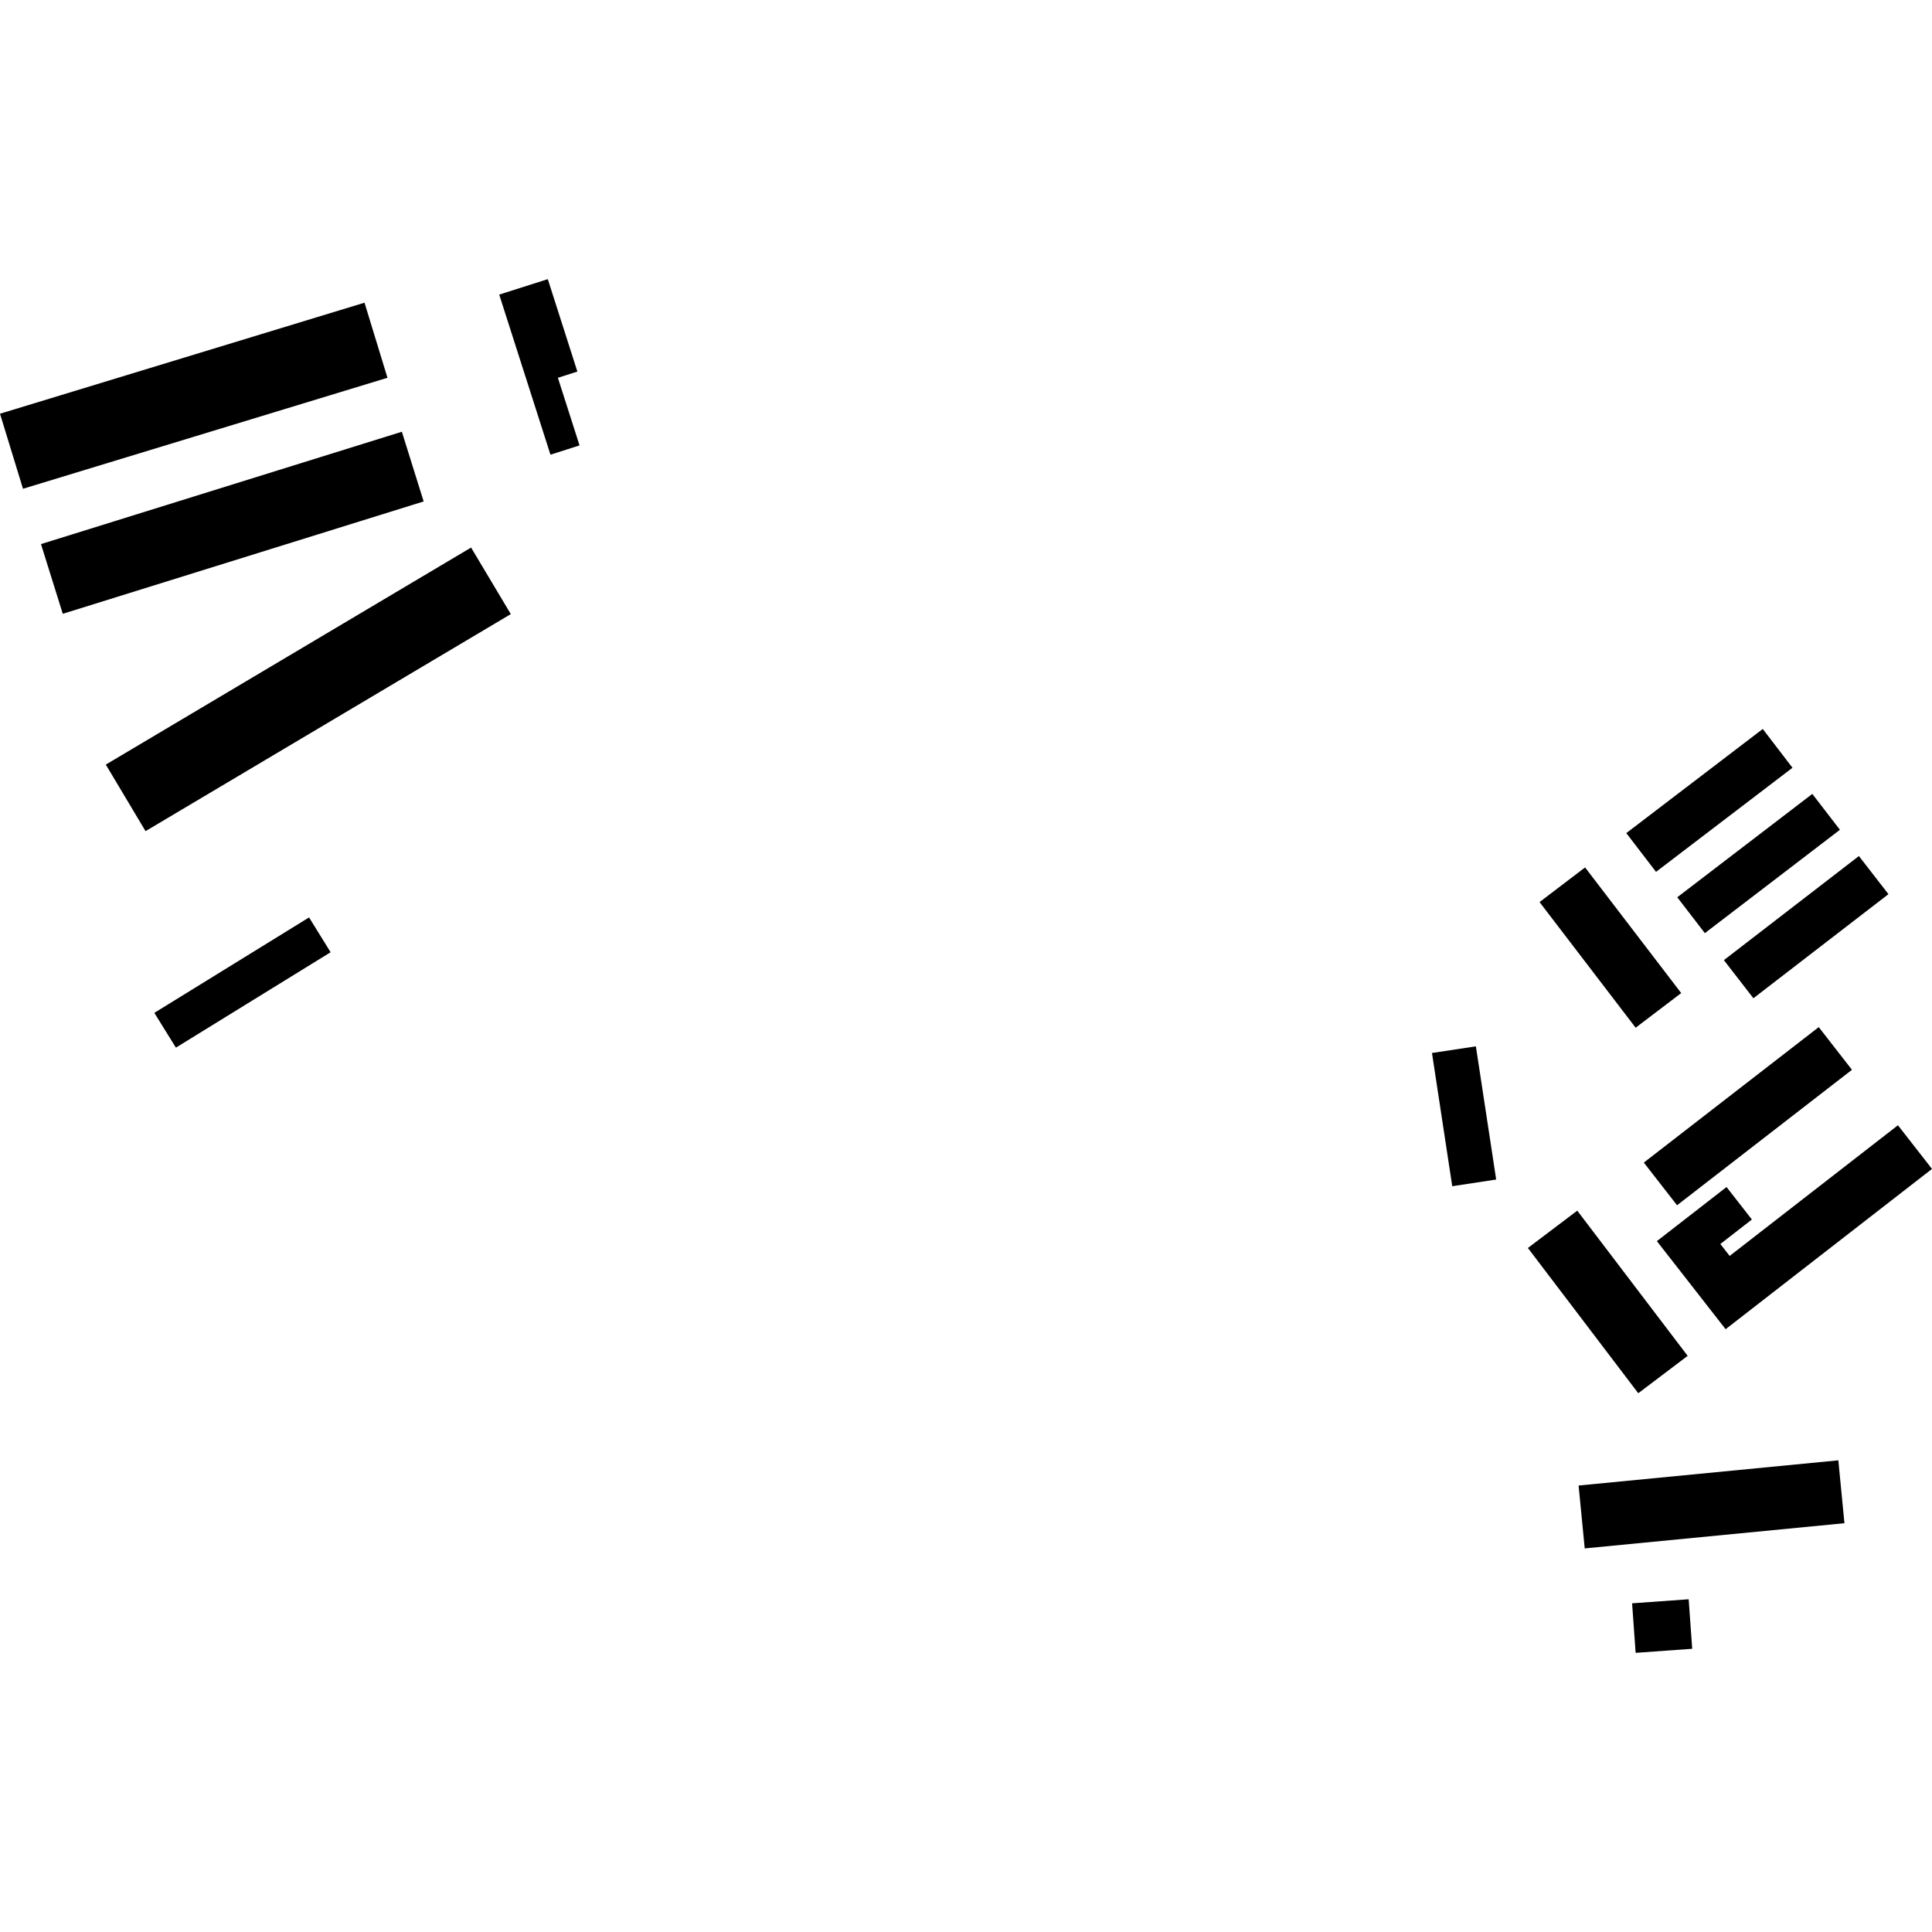
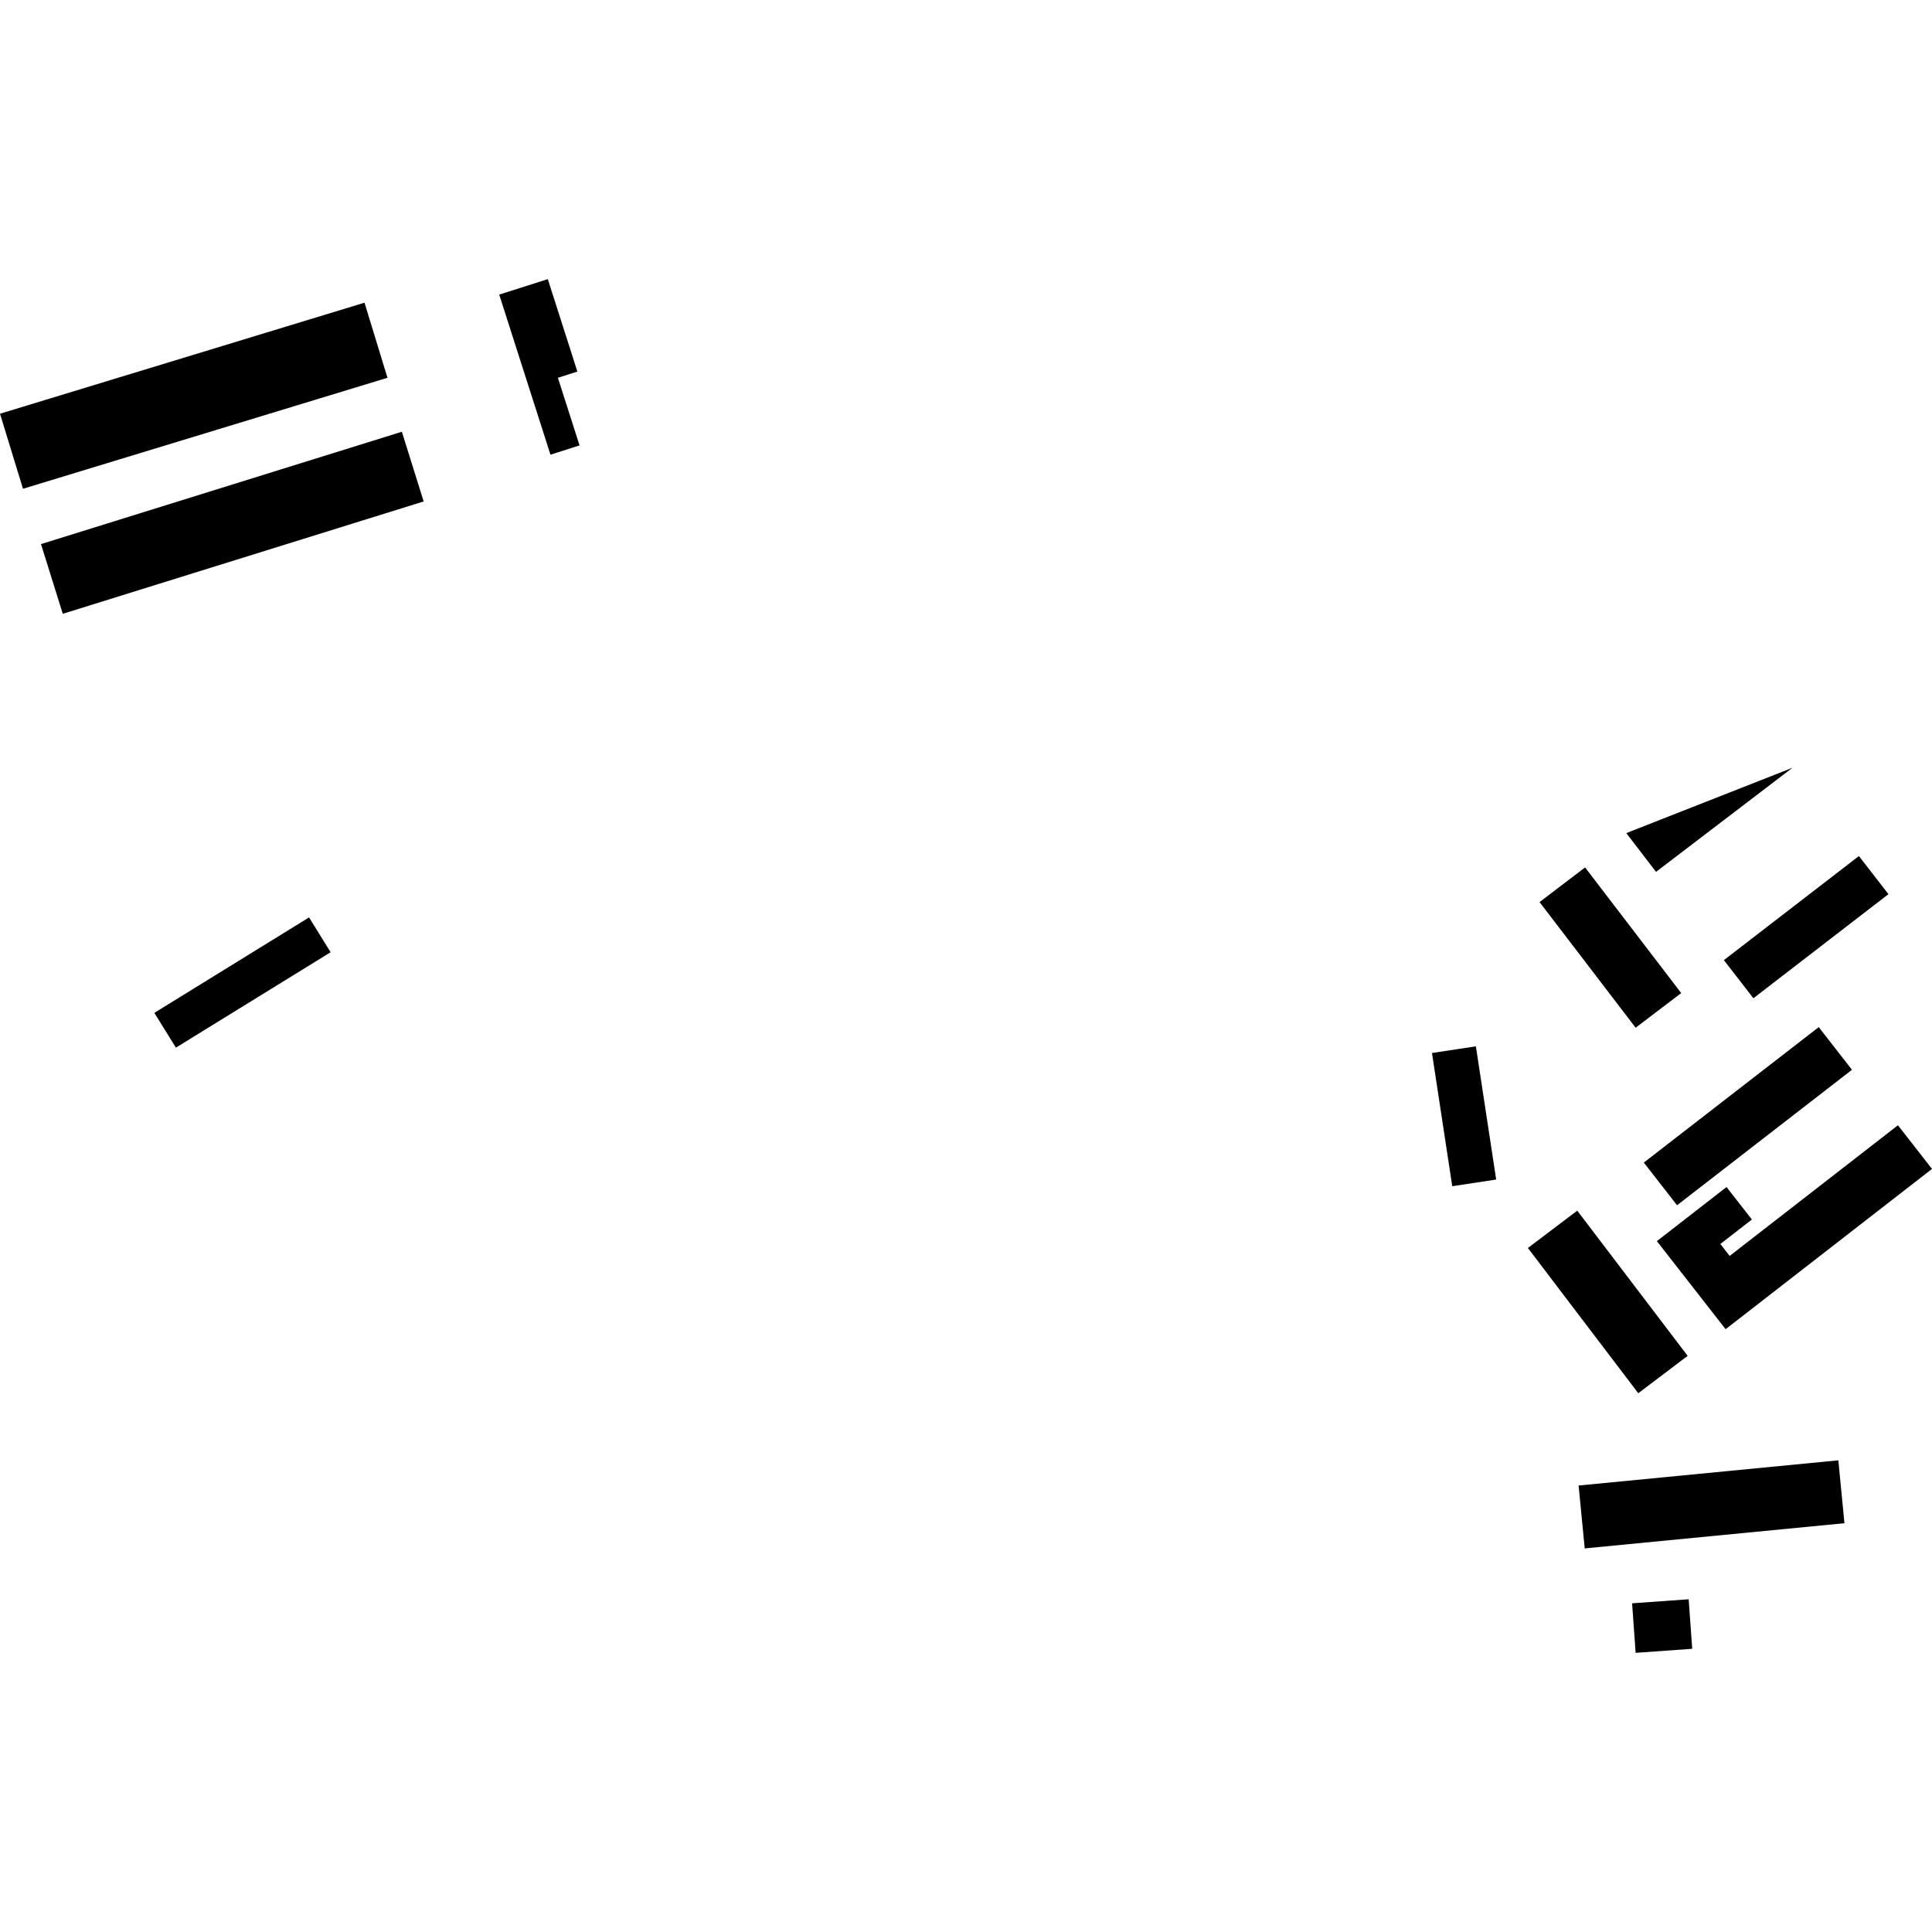
<svg xmlns="http://www.w3.org/2000/svg" height="288pt" version="1.1" viewBox="0 0 288 288" width="288pt">
  <defs>
    <style type="text/css">
*{stroke-linecap:butt;stroke-linejoin:round;}
  </style>
  </defs>
  <g id="figure_1">
    <g id="patch_1">
      <path d="M 0 288  L 288 288  L 288 0  L 0 0  z " style="fill:none;opacity:0;" />
    </g>
    <g id="axes_1">
      <g id="PatchCollection_1">
        <path clip-path="url(#p35081d069c)" d="M 236.285 129.306  L 250.615 148.036  L 243.823 153.2  L 229.498 134.47  L 236.285 129.306  " />
        <path clip-path="url(#p35081d069c)" d="M 256.976 143.126  L 277.104 127.609  L 281.508 133.291  L 261.376 148.807  L 256.976 143.126  " />
-         <path clip-path="url(#p35081d069c)" d="M 250.027 133.754  L 270.158 118.347  L 274.275 123.695  L 254.14 139.102  L 250.027 133.754  " />
-         <path clip-path="url(#p35081d069c)" d="M 242.429 124.19  L 262.771 108.666  L 267.202 114.45  L 246.86 129.967  L 242.429 124.19  " />
+         <path clip-path="url(#p35081d069c)" d="M 242.429 124.19  L 267.202 114.45  L 246.86 129.967  L 242.429 124.19  " />
        <path clip-path="url(#p35081d069c)" d="M 256.449 185.44  L 257.837 187.22  L 282.922 167.741  L 288 174.248  L 257.235 198.141  L 246.987 185.013  L 257.372 176.949  L 261.149 181.79  L 256.449 185.44  " />
        <path clip-path="url(#p35081d069c)" d="M 245.042 173.303  L 271.116 153.111  L 276.069 159.473  L 249.995 179.665  L 245.042 173.303  " />
        <path clip-path="url(#p35081d069c)" d="M 213.463 156.967  L 220.008 155.976  L 223.033 175.831  L 216.484 176.828  L 213.463 156.967  " />
        <path clip-path="url(#p35081d069c)" d="M 235.118 180.47  L 251.576 202.114  L 244.215 207.686  L 227.761 186.035  L 235.118 180.47  " />
        <path clip-path="url(#p35081d069c)" d="M 243.294 239.002  L 251.727 238.401  L 252.255 245.78  L 243.821 246.388  L 243.294 239.002  " />
        <path clip-path="url(#p35081d069c)" d="M 235.319 221.445  L 274.038 217.688  L 274.948 227.062  L 236.232 230.819  L 235.319 221.445  " />
        <path clip-path="url(#p35081d069c)" d="M 81.661 41.612  L 86.069 55.39  L 83.164 56.317  L 86.391 66.397  L 82.057 67.78  L 74.418 43.915  L 81.661 41.612  " />
        <path clip-path="url(#p35081d069c)" d="M 46.071 136.759  L 49.285 141.949  L 26.221 156.17  L 23.007 150.986  L 46.071 136.759  " />
-         <path clip-path="url(#p35081d069c)" d="M 70.223 81.624  L 76.145 91.543  L 21.695 123.897  L 15.773 113.978  L 70.223 81.624  " />
        <path clip-path="url(#p35081d069c)" d="M 59.905 64.359  L 63.154 74.749  L 9.358 91.498  L 6.109 81.107  L 59.905 64.359  " />
        <path clip-path="url(#p35081d069c)" d="M 54.337 45.121  L 57.76 56.315  L 3.427 72.861  L 0 61.673  L 54.337 45.121  " />
      </g>
    </g>
  </g>
  <defs>
    <clipPath id="p35081d069c">
      <rect height="204.775" width="288" x="0" y="41.612" />
    </clipPath>
  </defs>
</svg>